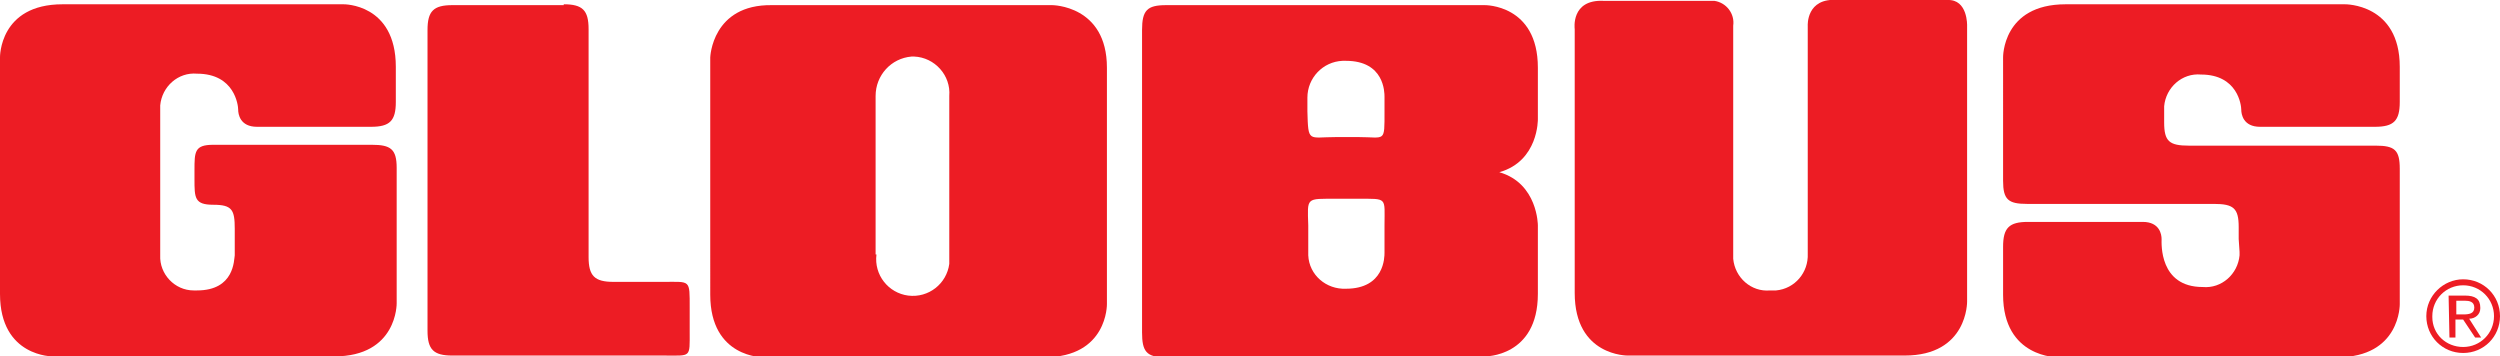
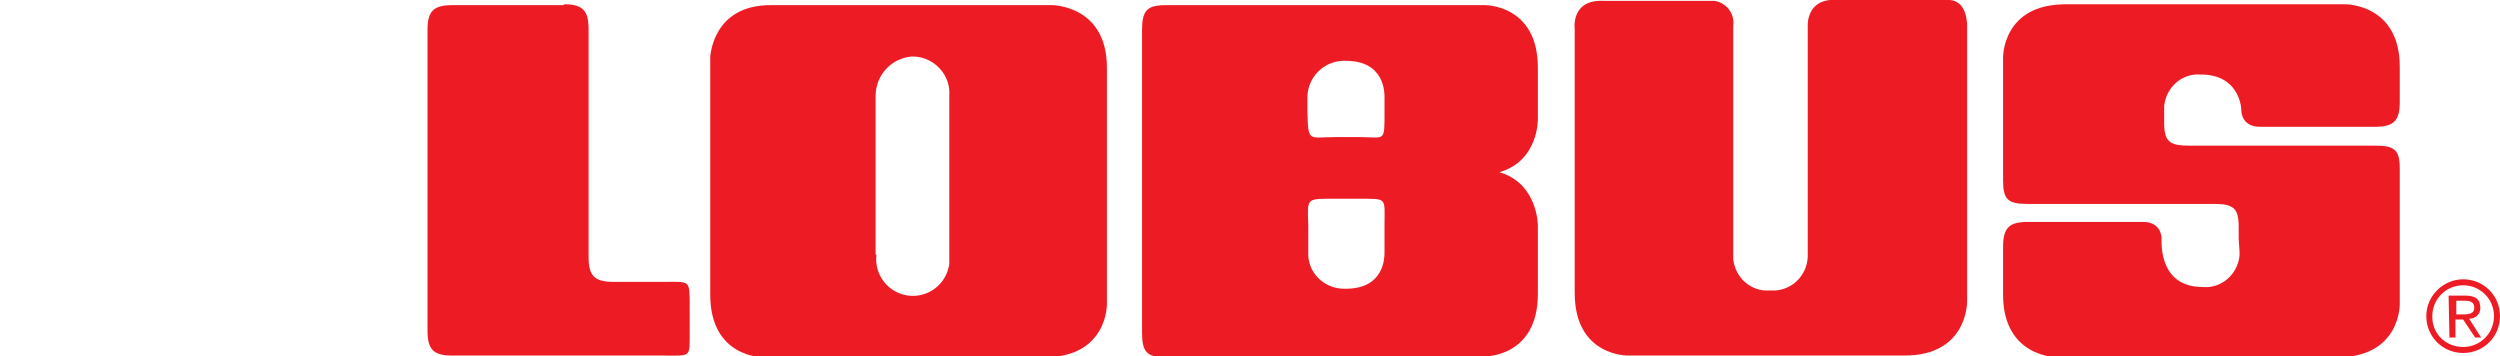
<svg xmlns="http://www.w3.org/2000/svg" version="1.1" id="Layer_1" x="0px" y="0px" viewBox="0 0 291.8 41.6" style="enable-background:new 0 0 291.8 41.6;" xml:space="preserve">
  <style type="text/css">
	.st0{fill:#ED1C24;}
</style>
  <g>
    <path class="st0" d="M286.6,35.1h1.1c0.5,0,1.1,0.1,1.1,0.8s-0.6,0.8-1.3,0.8h-0.8V35.1z M285.9,39.4h0.7v-2.1h0.9l1.4,2.1h0.7   l-1.4-2.2c0.7,0,1.3-0.5,1.3-1.2c0,0,0-0.1,0-0.1c0-1-0.6-1.4-1.8-1.4h-1.9L285.9,39.4L285.9,39.4z M283.2,36.9   c0,2.4,1.9,4.3,4.3,4.3c2.4,0,4.3-1.9,4.3-4.3c0-2.4-1.9-4.3-4.3-4.3c0,0,0,0,0,0C285.2,32.6,283.2,34.5,283.2,36.9   C283.2,36.9,283.2,36.9,283.2,36.9z M283.9,36.9c0-2,1.6-3.6,3.6-3.6c2,0,3.6,1.6,3.6,3.6c0,2-1.6,3.6-3.6,3.6   c-2,0-3.6-1.5-3.6-3.5C283.9,37,283.9,37,283.9,36.9L283.9,36.9z" />
-     <path class="st0" d="M43.4,16.9c2.2,0,2.9,0.5,2.9,2.7v15.8c0,0,0.1,6.2-7.3,6.2H6.2c0,0-6.2,0.1-6.2-7.3V6.7c0,0-0.1-6.2,7.3-6.2   h32.8c0,0,6.1-0.1,6.1,7.3v4.1c0,2.2-0.7,2.9-2.9,2.9H30c-2,0-2.2-1.5-2.2-2S27.4,8.6,23,8.6c-2.2-0.2-4.1,1.5-4.3,3.7   c0,0.1,0,0.3,0,0.4v17.1c-0.1,2.2,1.7,4.1,3.9,4.1c0.1,0,0.3,0,0.4,0c4.4,0,4.3-3.6,4.4-4.1v-3.1c0-2.2-0.3-2.8-2.5-2.8   s-2.2-0.8-2.2-3v-1c0-2.2,0-3,2.2-3L43.4,16.9L43.4,16.9z" />
    <path class="st0" d="M65.8,0.5c2.2,0,2.9,0.7,2.9,2.9V30c0,2.2,0.7,2.9,2.9,2.9h5.9c3.1,0,3-0.3,3,3v2.8c0,3.1,0.2,2.8-3,2.8H52.8   c-2.2,0-2.9-0.7-2.9-2.9V3.5c0-2.2,0.7-2.9,2.9-2.9H65.8z" />
    <path class="st0" d="M140.6,41.6h32.7c0,0,6.2,0.1,6.2-7.3v-8c0,0,0-4.9-4.5-6.2c4.6-1.3,4.5-6.2,4.5-6.2v-6c0-7.4-6.2-7.3-6.2-7.3   h-37.2c-2.2,0-2.8,0.6-2.8,2.9v35.3c0,2.2,0.5,2.9,2.7,2.9L140.6,41.6z M158.5,23.2c3.5,0,3.1-0.2,3.1,3.1v3.2c0,0.5,0,4.2-4.5,4.2   c-2.3,0.1-4.3-1.6-4.4-3.9c0-0.1,0-0.2,0-0.3v-3.2c-0.1-3.3-0.3-3.1,3.3-3.1L158.5,23.2L158.5,23.2z M152.6,11.4   c0-2.3,1.8-4.2,4.1-4.3c0.1,0,0.2,0,0.4,0c4.5,0,4.5,3.7,4.5,4.2V13c0,3.7,0.1,3-3,3h-2.7c-3.2,0-3.2,0.7-3.3-3L152.6,11.4   L152.6,11.4z" />
    <path class="st0" d="M206.6,33.9c-2.2,0.2-4.1-1.5-4.3-3.7c0-0.1,0-0.3,0-0.4V3c0.2-1.4-0.8-2.7-2.2-2.9c-0.3,0-0.7,0-1,0h-11.9   c-3.9-0.2-3.4,3.3-3.4,3.3v30.8c0,7.4,6.2,7.3,6.2,7.3h32.3c7.4,0,7.3-6.3,7.3-6.3V3c0,0,0.1-3.1-2.3-3h-12.8c-3.7-0.3-3.5,3-3.5,3   v26.6c0.1,2.2-1.5,4.1-3.7,4.3C207.1,33.9,206.9,33.9,206.6,33.9" />
    <path class="st0" d="M261.3,27.9v-1.4c0-2.2-0.6-2.7-2.9-2.7h-0.6h-21.2c-2.2,0-2.8-0.5-2.8-2.7V6.7c0,0-0.1-6.2,7.3-6.2h32.6   c0,0,6.4-0.1,6.4,7.3v4.1c0,2.2-0.7,2.9-2.9,2.9h-13.4c-2,0-2.2-1.5-2.2-2s-0.4-4.1-4.7-4.1c-2.2-0.2-4.1,1.5-4.3,3.7   c0,0.2,0,0.3,0,0.5v1.4c0,2.2,0.6,2.7,2.9,2.7h0.6h21.2c2.2,0,2.8,0.5,2.8,2.7v15.8c0,0,0.1,6.2-7.3,6.2h-0.1h-32.5   c0,0-6.4,0.1-6.4-7.3v-5.6c0-2.2,0.7-2.9,2.9-2.9h13.4c2,0,2.2,1.5,2.2,2s-0.3,5.6,4.8,5.6c2.2,0.2,4.1-1.5,4.3-3.7   c0-0.1,0-0.3,0-0.4L261.3,27.9L261.3,27.9z" />
    <path class="st0" d="M82.9,6.7c0,0,0.2-6.2,7.2-6.1h0.1h32.6c0,0,6.4,0,6.4,7.3v27.6c0,0,0.1,6.2-7.3,6.2H89.1c0,0-6.2,0.1-6.2-7.3   L82.9,6.7L82.9,6.7z M102.3,29.7c-0.3,2.4,1.4,4.5,3.7,4.8c2.4,0.3,4.5-1.4,4.8-3.7c0-0.4,0-0.7,0-1.1V11.2   c0.2-2.4-1.7-4.5-4.1-4.6c-0.1,0-0.2,0-0.3,0c-2.4,0.2-4.2,2.2-4.2,4.6V29.7L102.3,29.7z" />
  </g>
</svg>